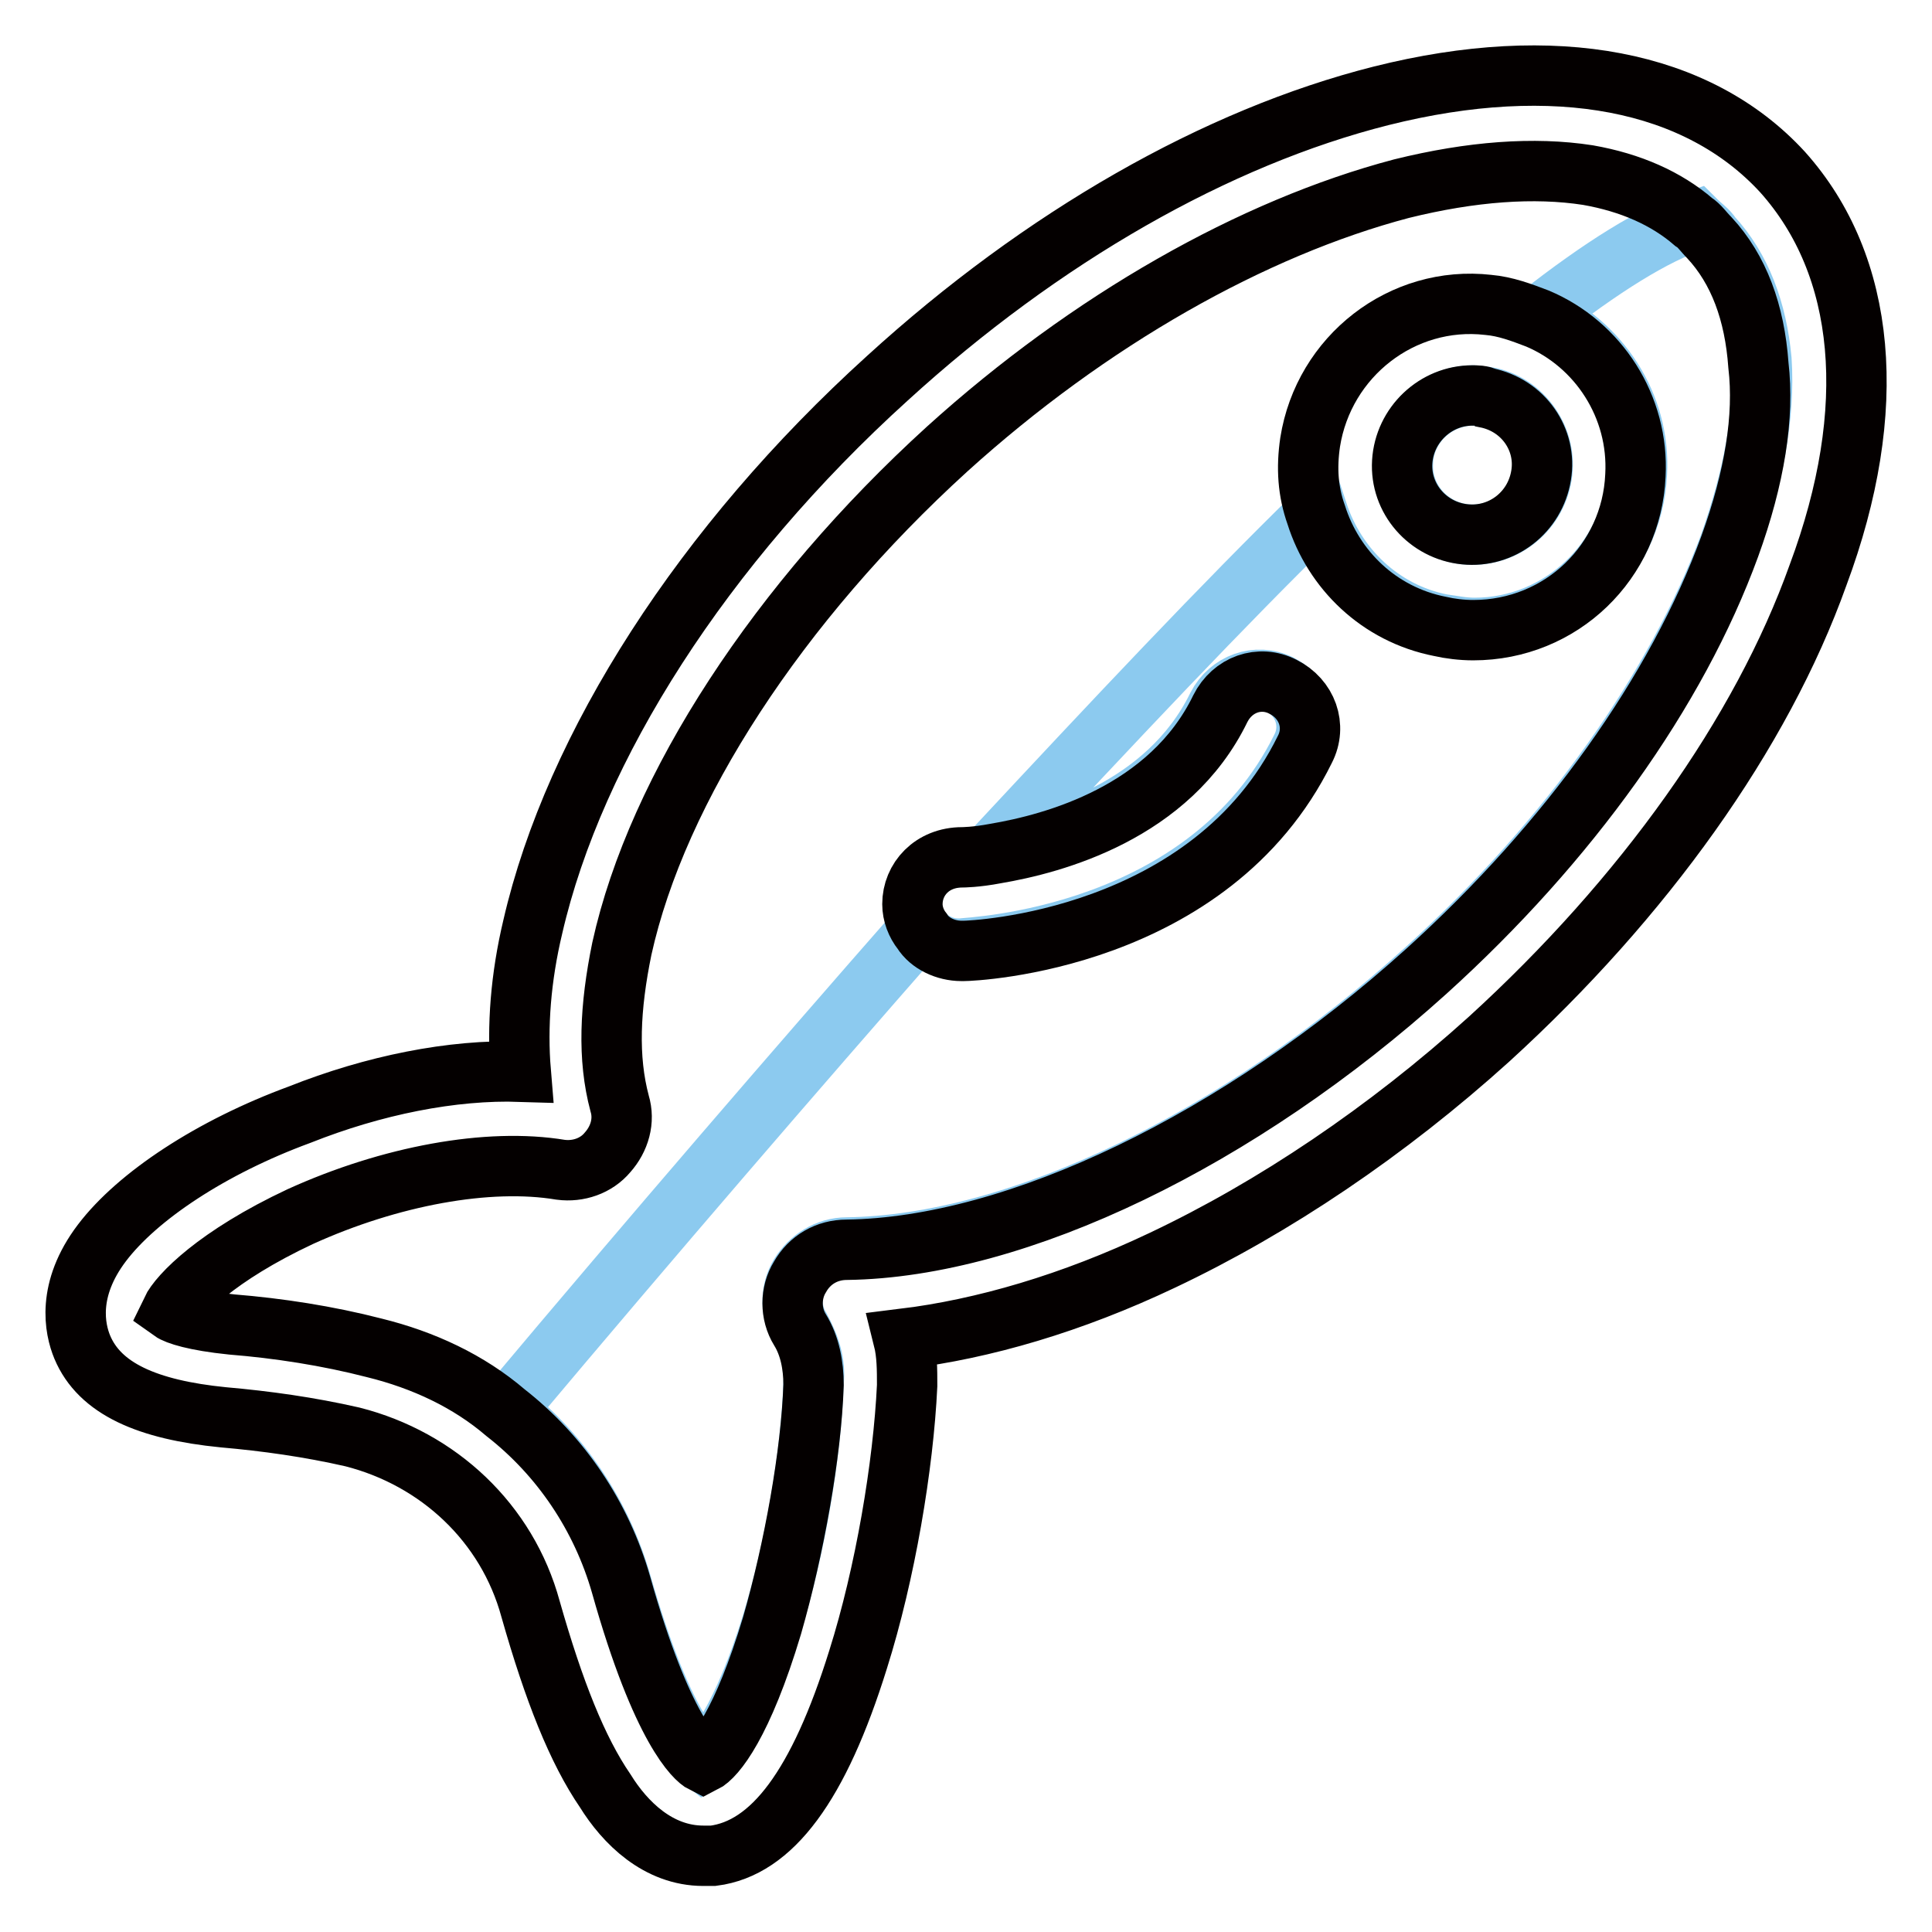
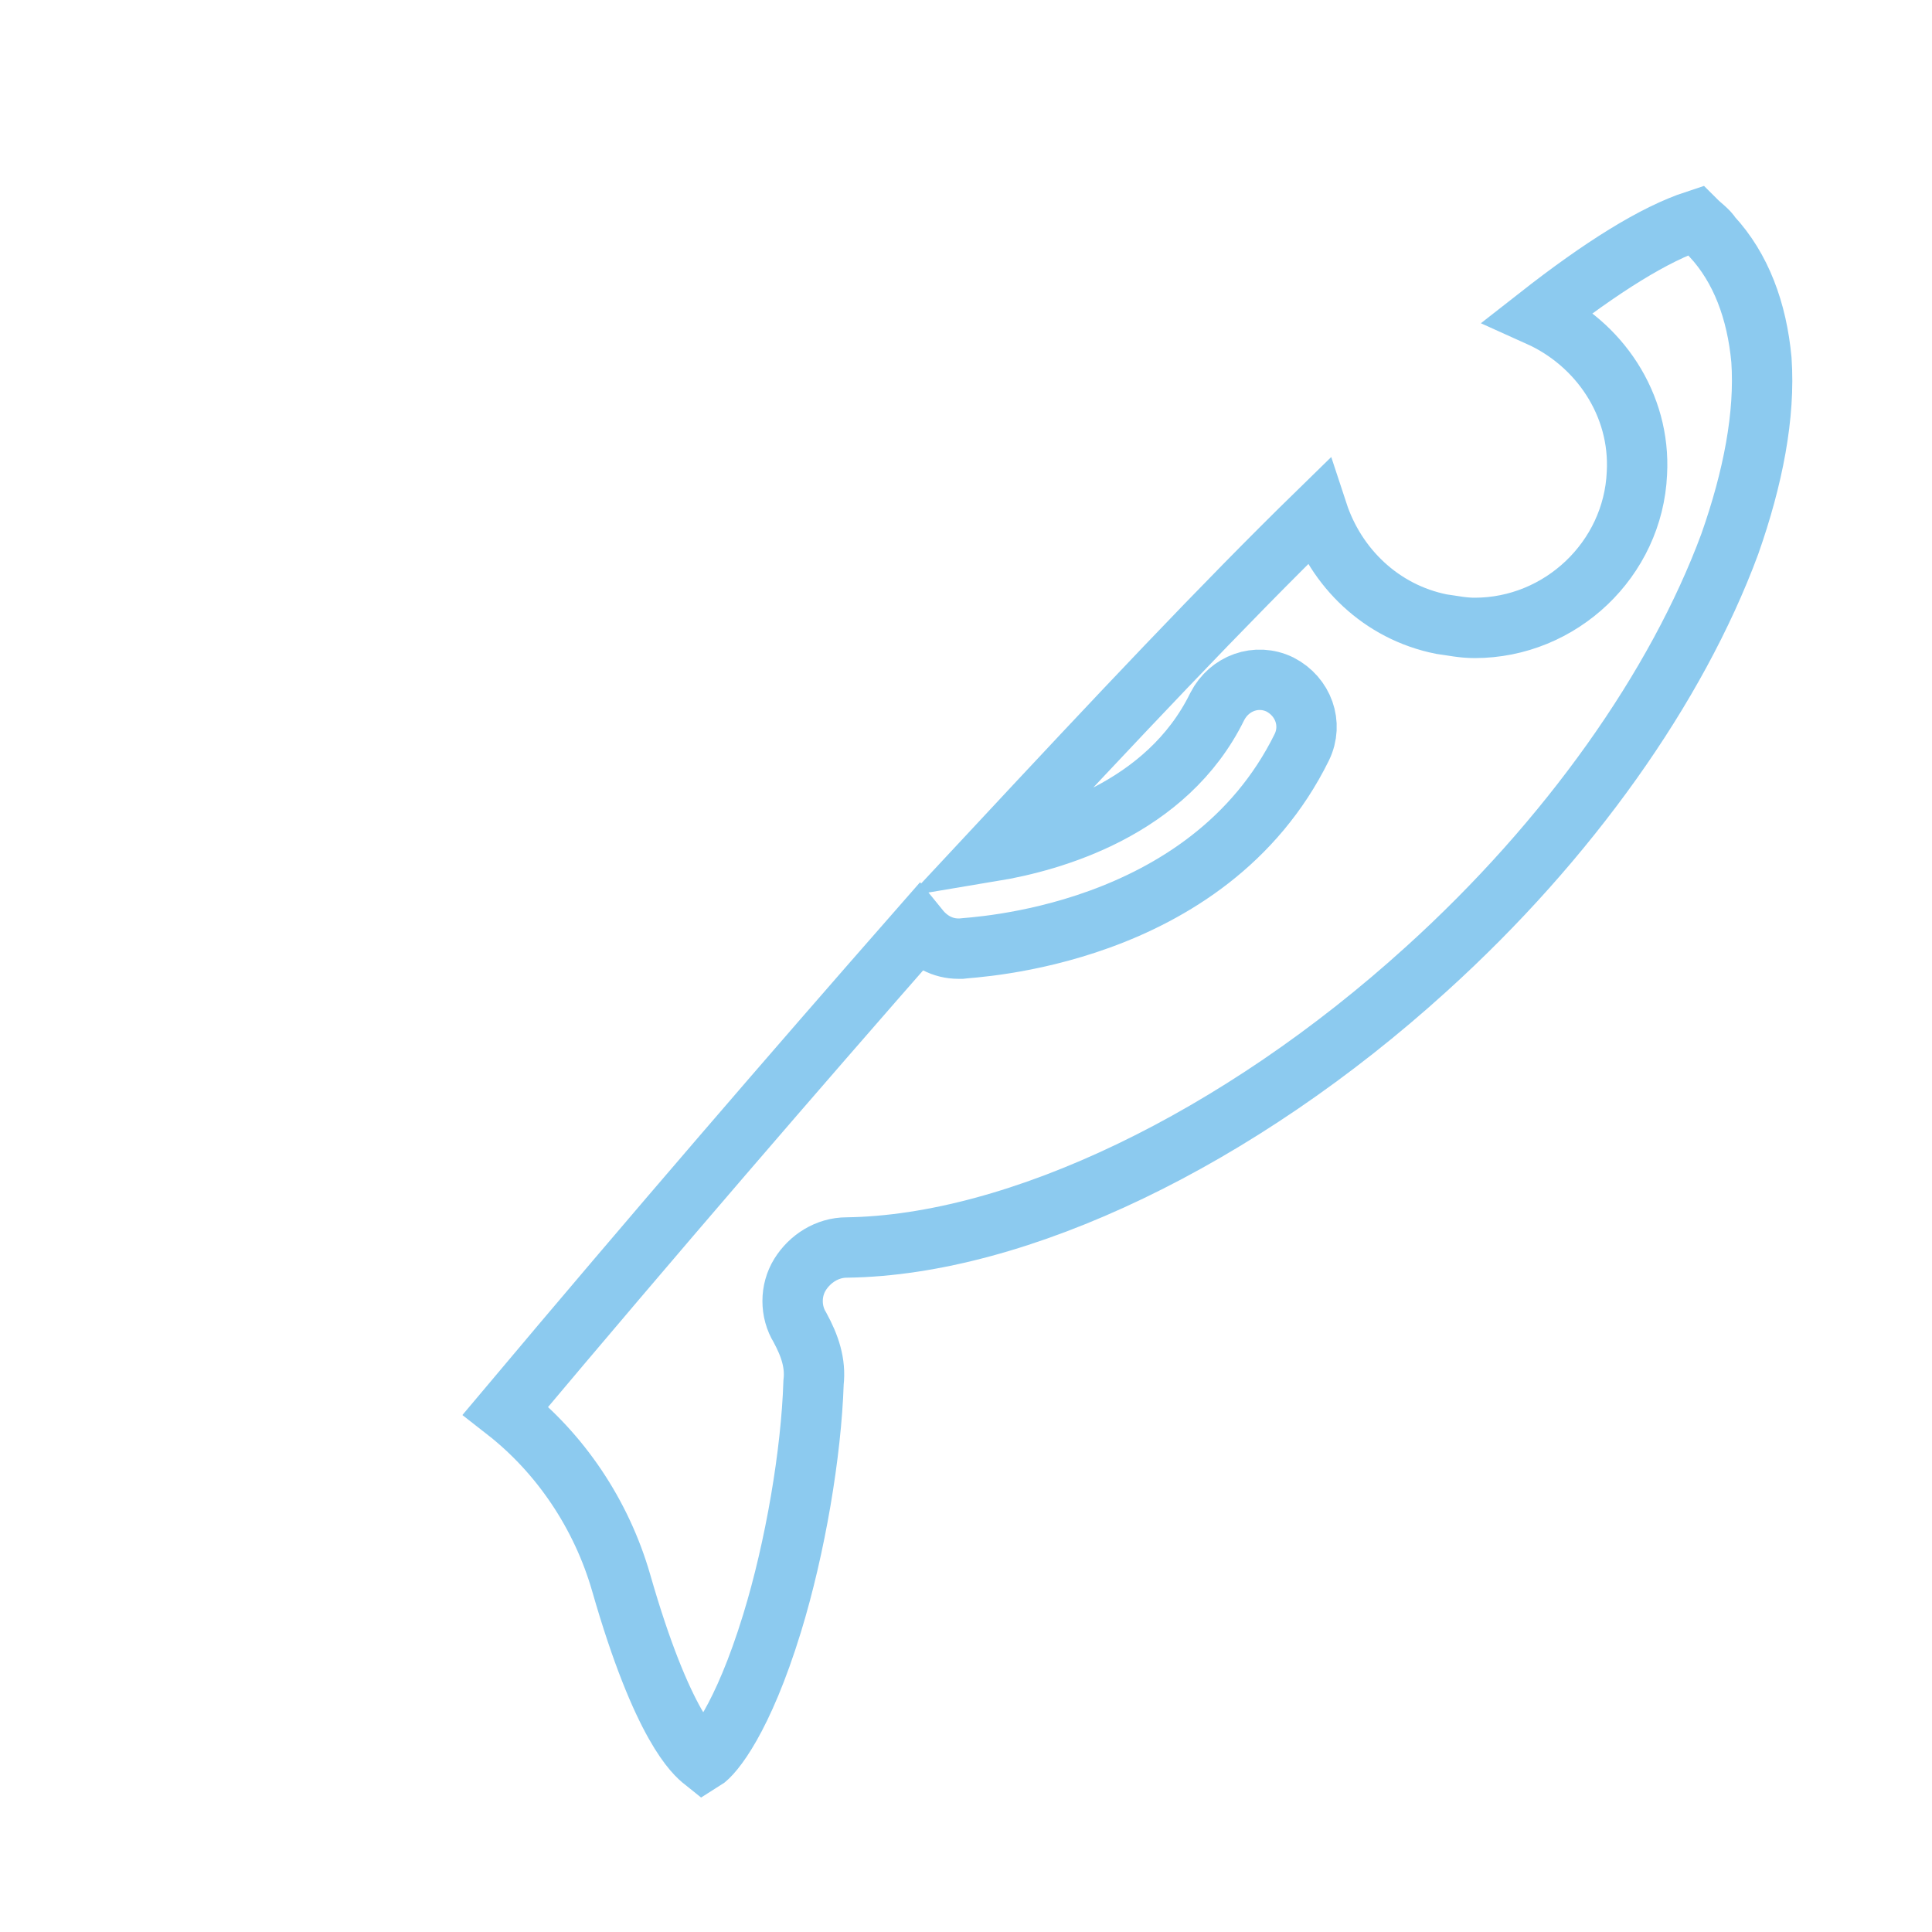
<svg xmlns="http://www.w3.org/2000/svg" version="1.1" x="0px" y="0px" viewBox="0 0 256 256" enable-background="new 0 0 256 256" xml:space="preserve">
  <g>
    <path stroke-width="8" fill-opacity="0" stroke="#8ccaef" d="M226.8,31.3c-0.5-0.8-1.3-1.3-2.1-2.1c-5.5,1.8-12.5,6.2-20.8,12.7c8,3.6,13.5,11.7,13,20.8 c-0.5,11.4-10.1,20.5-21.5,20.5c-1.6,0-2.9-0.3-4.4-0.5c-8-1.6-14-7.5-16.4-14.8c-12.5,12.2-26.7,27.3-43.1,44.9 c7.8-1.3,23.1-5.5,29.8-19.2c1.6-3.1,5.2-4.4,8.3-2.9c3.1,1.6,4.4,5.2,2.9,8.3c-12.5,25.4-43.9,26.5-45.2,26.7h-0.3 c-2.1,0-3.9-1-5.2-2.6c-16.4,18.7-34.8,40-54.8,63.8c7.3,5.7,12.7,13.8,15.3,22.8c5.5,19.2,9.9,22.8,10.9,23.6 c1.3-0.8,5.2-5.5,9.1-18.2c3.1-10.1,5.2-22.6,5.5-31.9c0.3-2.6-0.5-4.9-1.8-7.3c-1.3-2.1-1.3-4.9,0-7c1.3-2.1,3.6-3.6,6.2-3.6 c22.6-0.3,51.9-14.3,76.8-36.9c18.9-17.1,33.2-37.4,40.2-56.3c3.1-8.8,4.7-17.1,4.2-24.4C232.8,41.2,230.7,35.5,226.8,31.3 L226.8,31.3z" />
-     <path stroke-width="8" fill-opacity="0" stroke="#8ccaef" d="M195.2,52.4c-4.9,0-9.1,3.9-9.3,8.8c-0.3,4.9,3.4,9.1,8.3,9.6c4.9,0.5,9.3-2.9,10.1-7.8 c0.8-4.9-2.6-9.6-7.3-10.4C196.5,52.6,195.7,52.4,195.2,52.4L195.2,52.4z" />
-     <path stroke-width="8" fill-opacity="0" stroke="#040000" d="M173.6,58.6c-0.5,3.4-0.3,6.5,0.8,9.6c2.3,7.3,8.3,13.2,16.4,14.8c1.3,0.3,2.9,0.5,4.4,0.5 c11.7,0,21-9.1,21.5-20.5c0.5-9.1-4.9-17.4-13-20.8c-2.1-0.8-4.2-1.6-6.5-1.8C185.8,39.1,175.4,47.2,173.6,58.6z M204.2,63 c-0.8,4.9-5.2,8.3-10.1,7.8c-4.9-0.5-8.6-4.7-8.3-9.6c0.3-4.9,4.4-8.8,9.3-8.8c0.5,0,1.3,0,1.8,0.3C201.9,53.7,205,58.3,204.2,63z" />
-     <path stroke-width="8" fill-opacity="0" stroke="#040000" d="M236.2,22.8C225,10.6,206.1,6.9,183,12.7c-21.8,5.5-44.9,18.7-65.4,37.4c-24.4,22.1-41.5,48.8-47,72.7 c-1.6,6.7-2.1,13.2-1.6,19.2c-9.1-0.3-19.5,1.8-29.3,5.7C28,152,18.2,158.5,13.5,164.7c-4.7,6.2-3.6,11.4-2.6,13.8 c2.3,5.5,8.6,8.3,18.7,9.3c5.7,0.5,11.4,1.3,17.1,2.6c11.4,2.9,20.5,11.4,23.6,22.8c3.1,10.9,6.2,18.7,9.9,24.1 c2.6,4.2,7,8.6,13,8.6h1.3c7.8-1,14-9.3,19.2-26c3.6-11.4,6-25.7,6.5-36.3c0-2.1,0-4.2-0.5-6.2c10.6-1.3,22.3-4.7,34.3-10.4 c14.8-7,29.8-17.1,43.3-29.3c20.5-18.7,36.1-40.5,43.6-61.5C249.1,54.2,247.3,35.2,236.2,22.8L236.2,22.8z M229.2,72.4 c-7,19.2-21.3,39.2-40.2,56.3c-24.7,22.3-54.2,36.6-76.8,36.9c-2.6,0-4.9,1.3-6.2,3.6c-1.3,2.1-1.3,4.9,0,7 c1.3,2.1,1.8,4.7,1.8,7.3c-0.3,9.1-2.6,21.8-5.5,31.9c-3.9,13-7.5,17.4-9.1,18.2c-1-0.5-5.5-4.4-10.9-23.6 c-2.6-9.1-8-17.1-15.3-22.8c-4.9-4.2-10.9-7-17.4-8.6c-6.2-1.6-12.7-2.6-18.9-3.1c-4.9-0.5-7.3-1.3-8-1.8c1-2.1,6-7.3,17.1-12.5 c11.9-5.4,24.9-7.8,34.5-6.2c2.3,0.3,4.7-0.5,6.2-2.3c1.6-1.8,2.3-4.2,1.6-6.5c-1.6-6-1.3-12.7,0.3-20.5 c4.7-21.3,20.8-45.9,43.1-66.2c18.9-17.1,40.5-29.3,60.2-34.5c9.3-2.3,17.6-2.9,24.7-1.8c5.7,1,10.4,3.1,14,6.2 c0.8,0.5,1.3,1.3,2.1,2.1c3.9,4.2,6,9.9,6.5,16.9C233.8,55.2,232.5,63.3,229.2,72.4L229.2,72.4z" />
-     <path stroke-width="8" fill-opacity="0" stroke="#040000" d="M120.9,119.8c0,1.3,0.5,2.6,1.3,3.6c1,1.6,3.1,2.6,5.2,2.6h0.3c1.3,0,32.7-1.3,45.2-26.7 c1.6-3.1,0.3-6.7-2.9-8.3c-3.1-1.6-6.7-0.3-8.3,2.9c-6.7,13.8-22.1,17.9-29.8,19.2c-2.6,0.5-4.4,0.5-4.4,0.5 C123.5,113.6,120.9,116.5,120.9,119.8z" />
  </g>
</svg>